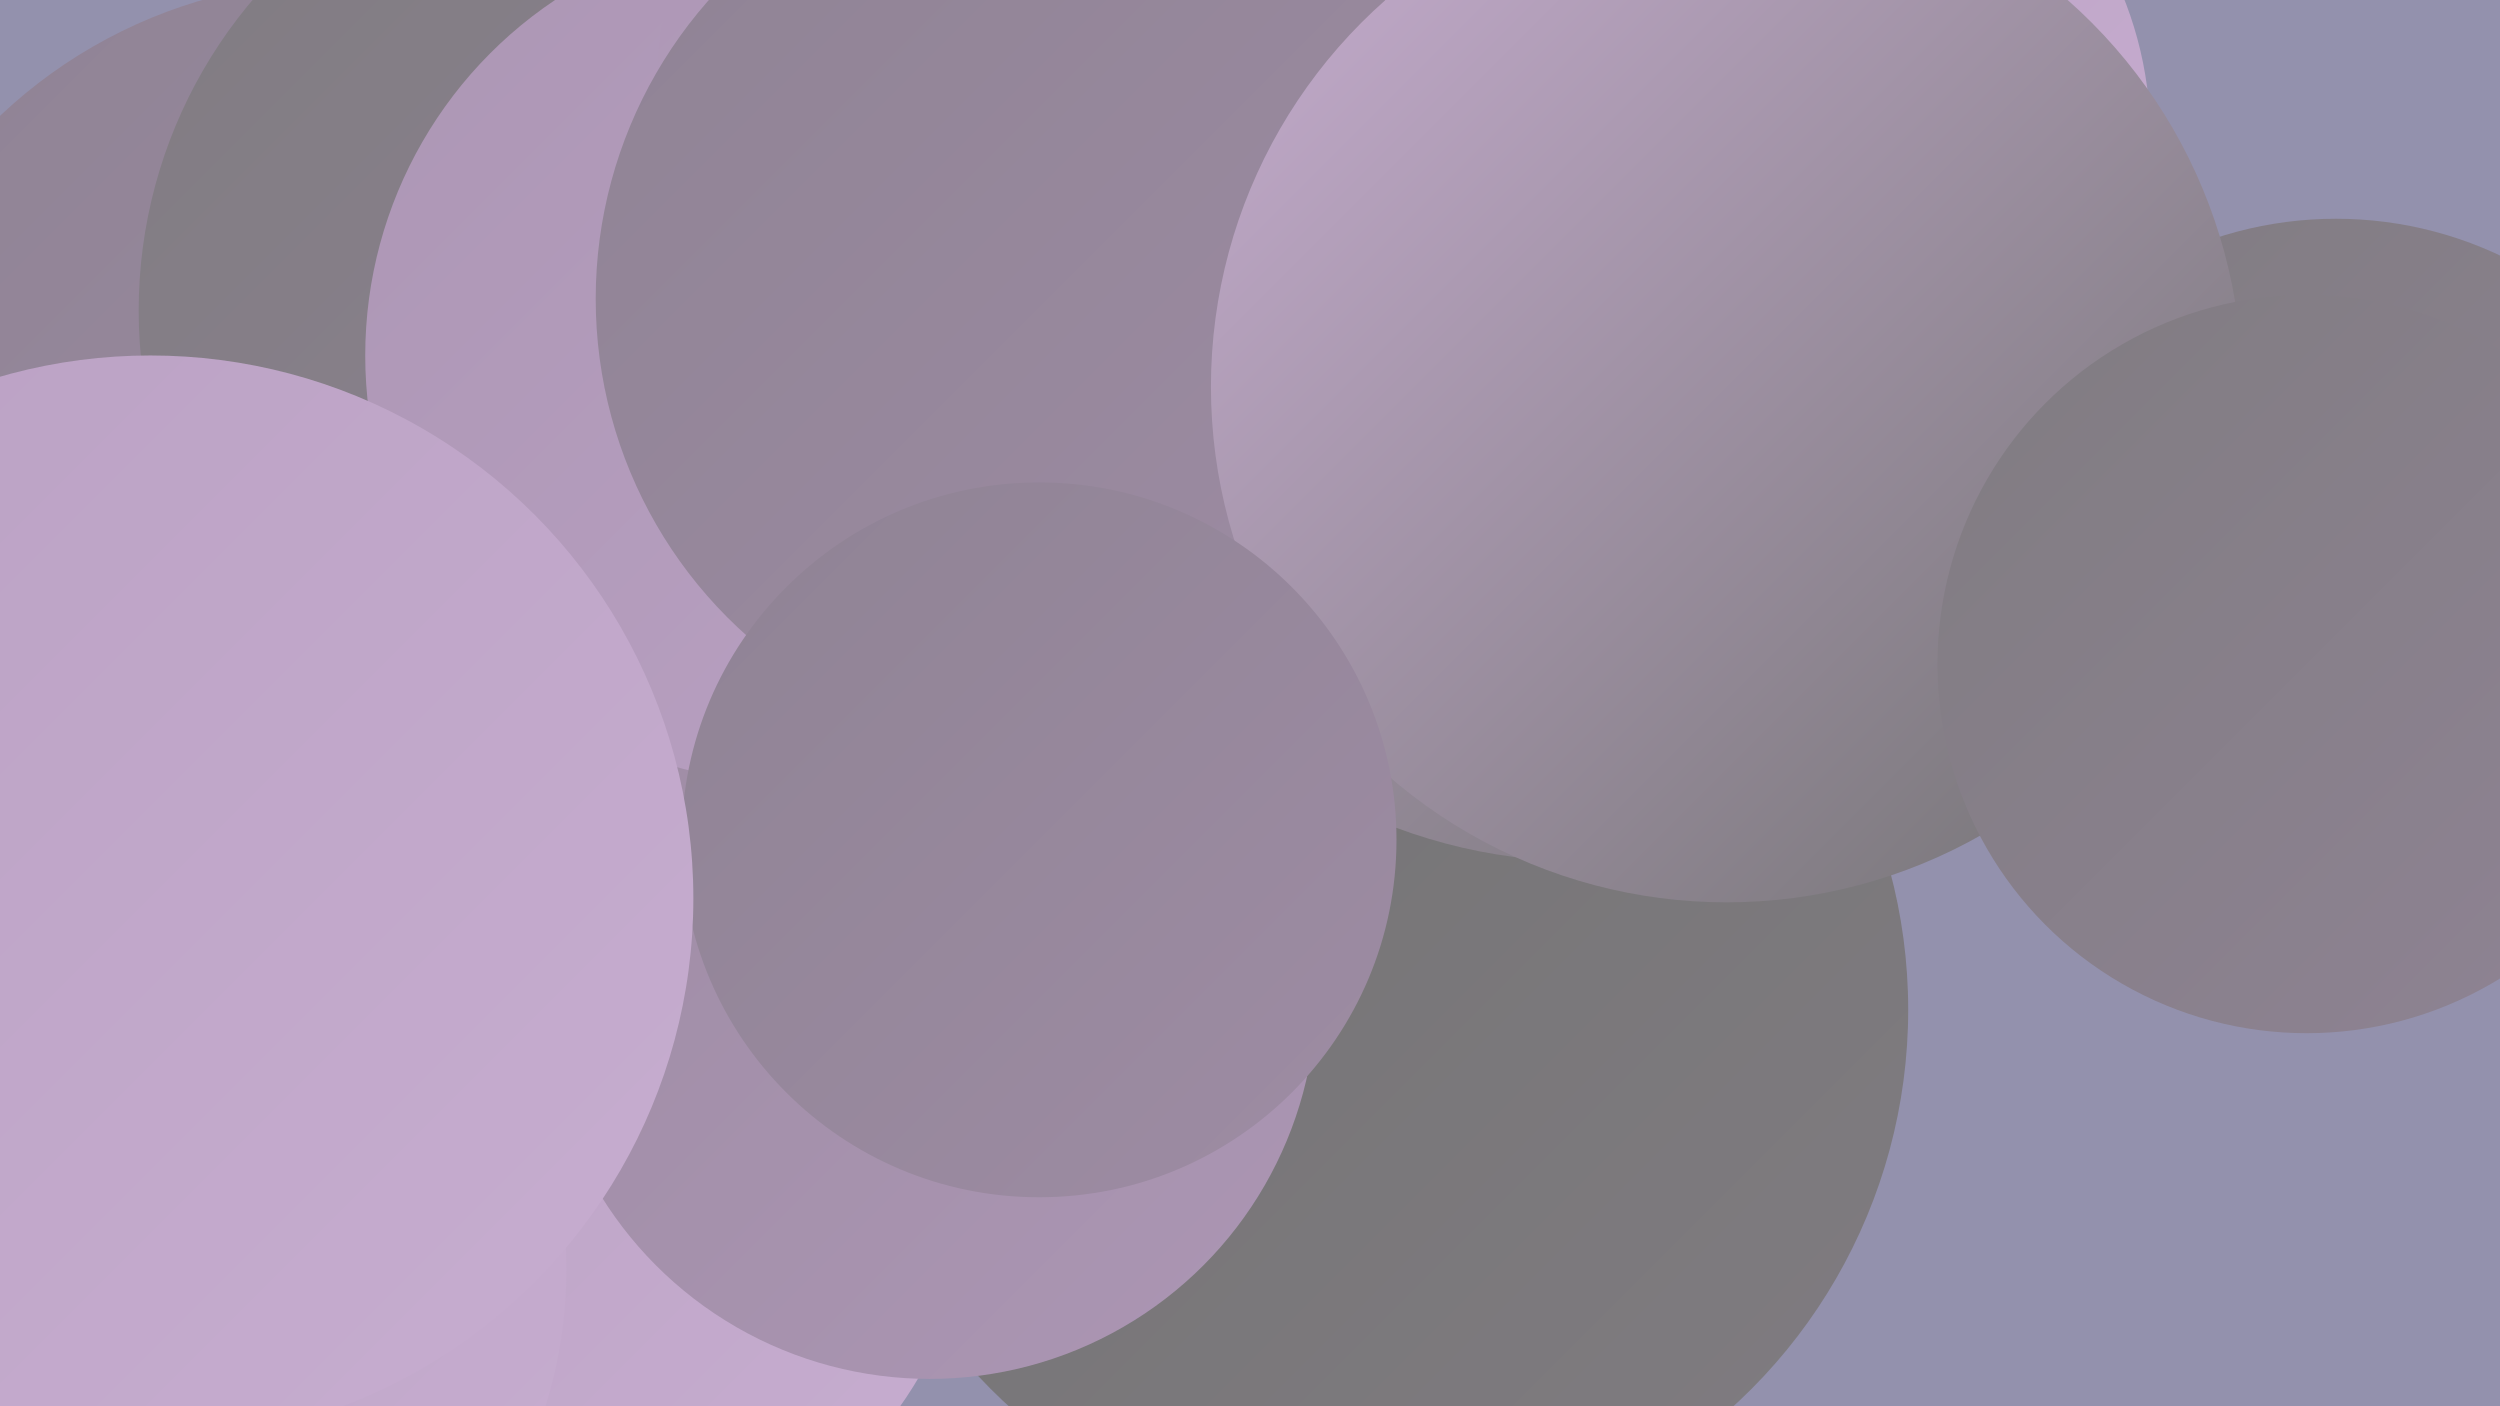
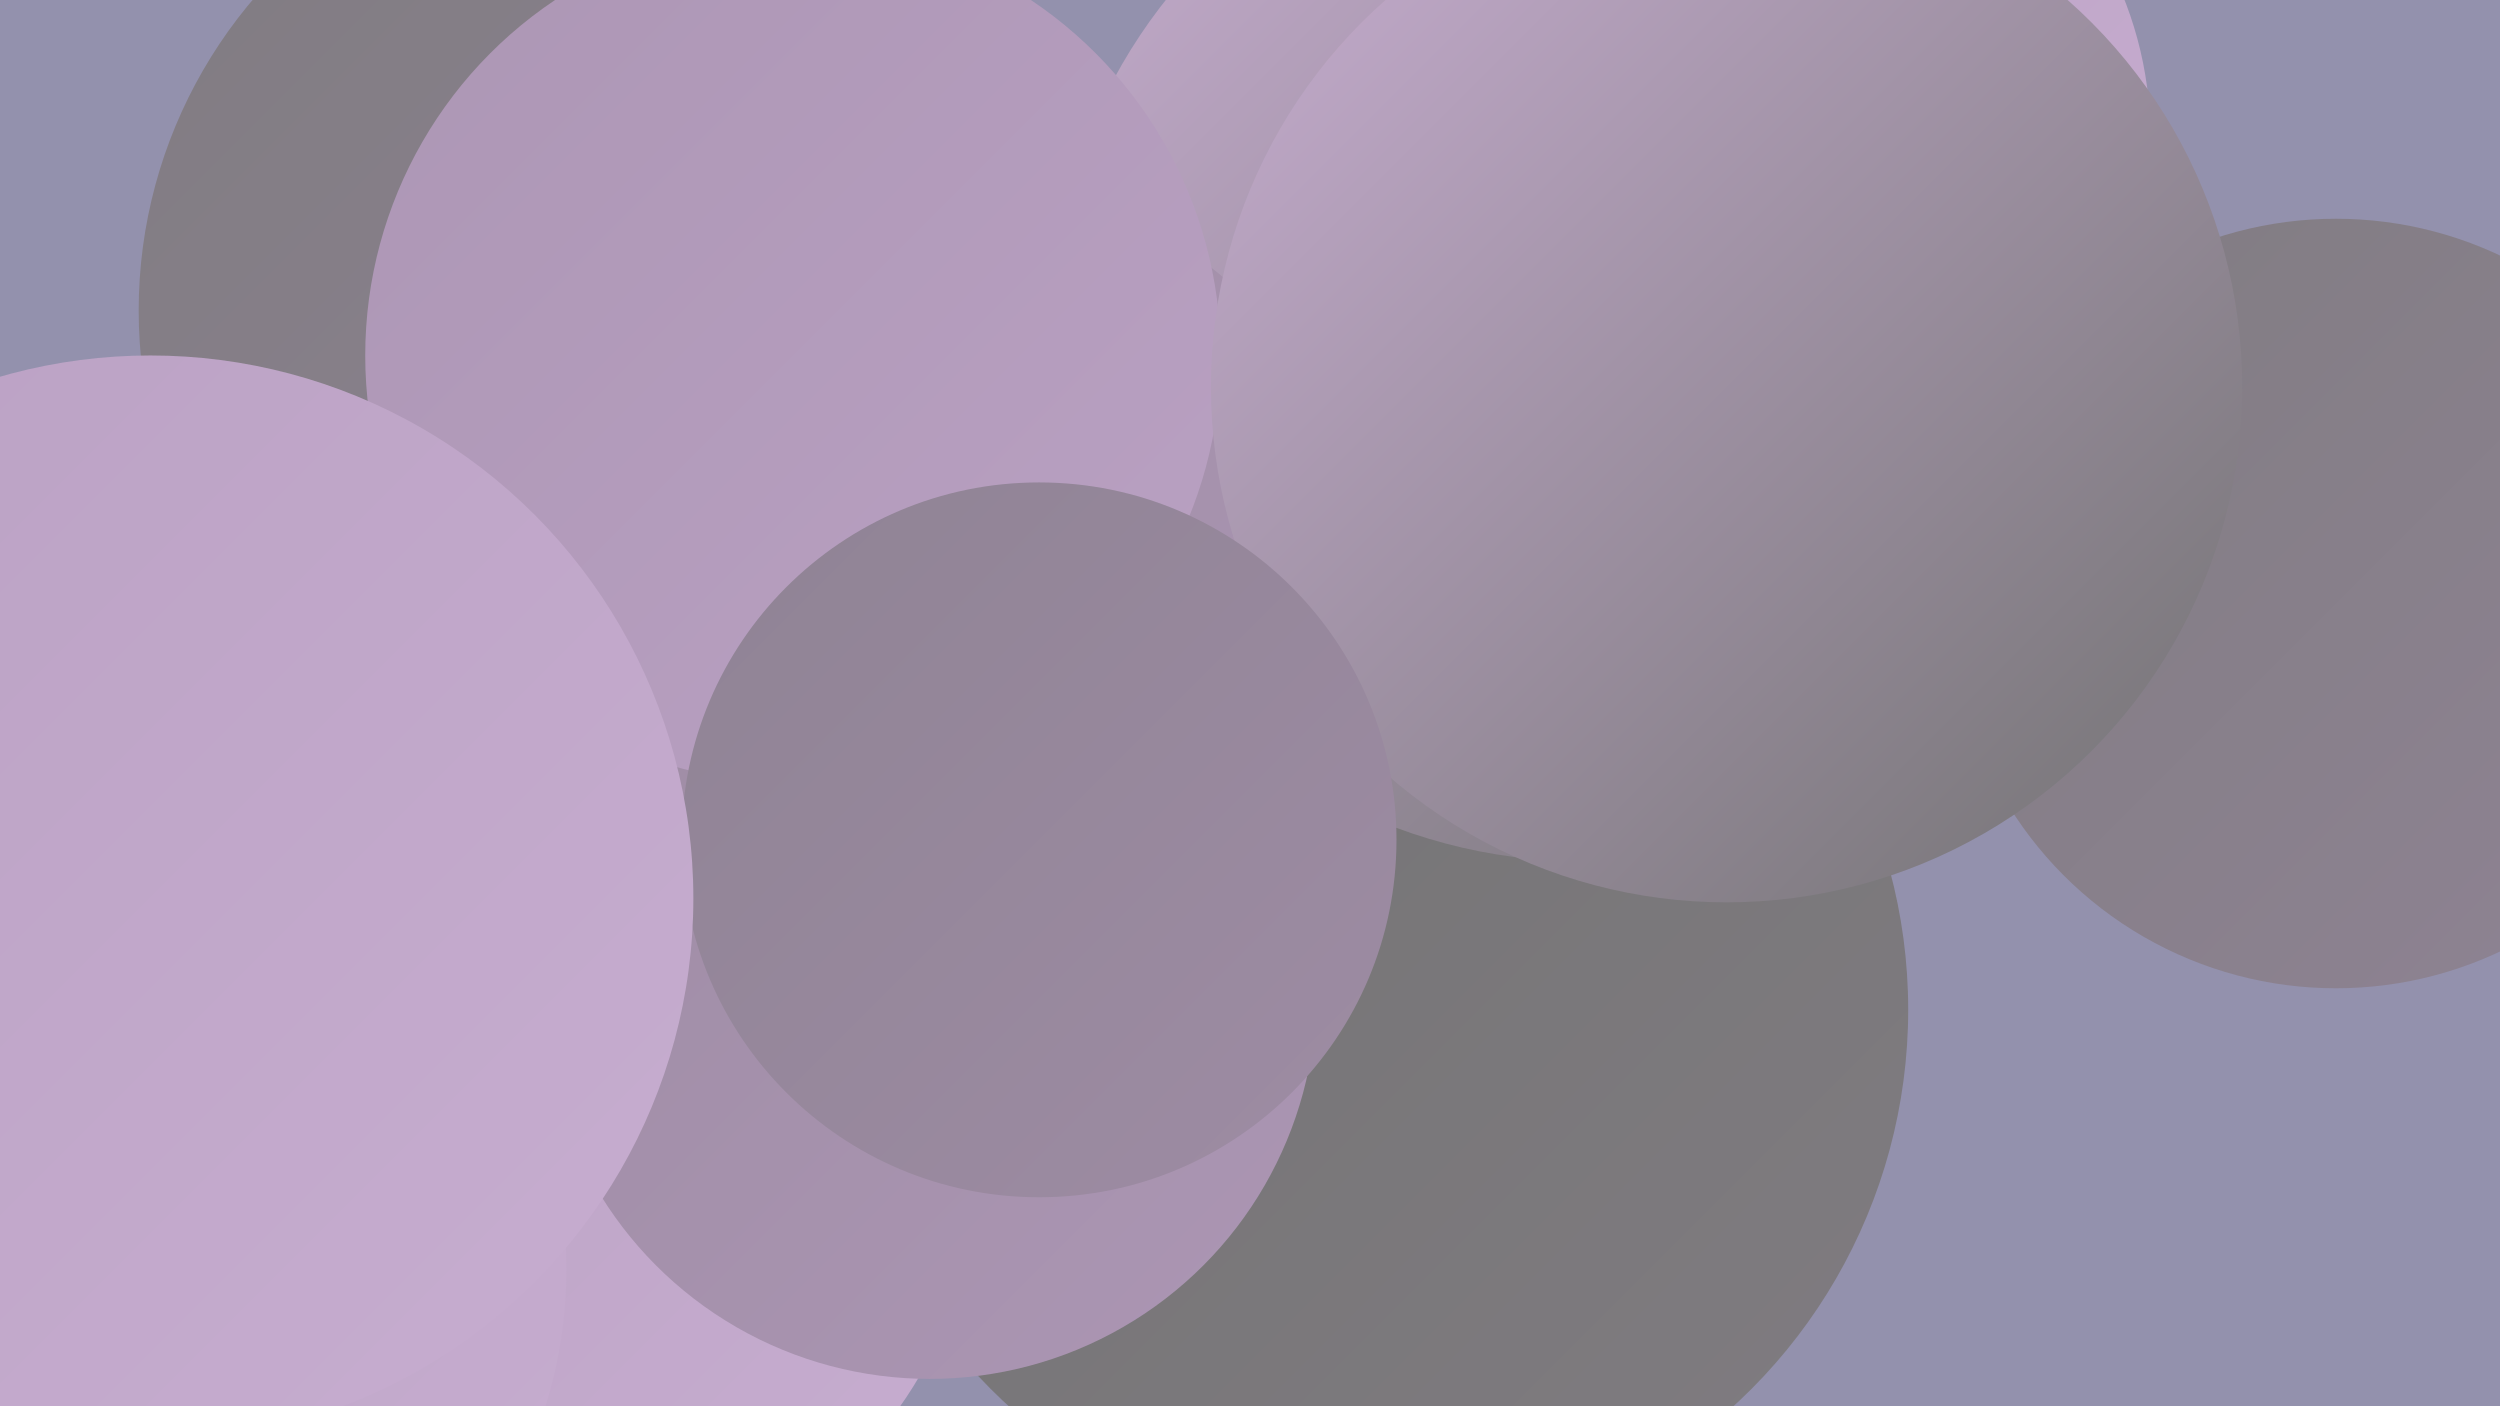
<svg xmlns="http://www.w3.org/2000/svg" width="1280" height="720">
  <defs>
    <linearGradient id="grad0" x1="0%" y1="0%" x2="100%" y2="100%">
      <stop offset="0%" style="stop-color:#727272;stop-opacity:1" />
      <stop offset="100%" style="stop-color:#807c81;stop-opacity:1" />
    </linearGradient>
    <linearGradient id="grad1" x1="0%" y1="0%" x2="100%" y2="100%">
      <stop offset="0%" style="stop-color:#807c81;stop-opacity:1" />
      <stop offset="100%" style="stop-color:#8f8394;stop-opacity:1" />
    </linearGradient>
    <linearGradient id="grad2" x1="0%" y1="0%" x2="100%" y2="100%">
      <stop offset="0%" style="stop-color:#8f8394;stop-opacity:1" />
      <stop offset="100%" style="stop-color:#9e8ca4;stop-opacity:1" />
    </linearGradient>
    <linearGradient id="grad3" x1="0%" y1="0%" x2="100%" y2="100%">
      <stop offset="0%" style="stop-color:#9e8ca4;stop-opacity:1" />
      <stop offset="100%" style="stop-color:#ac96b4;stop-opacity:1" />
    </linearGradient>
    <linearGradient id="grad4" x1="0%" y1="0%" x2="100%" y2="100%">
      <stop offset="0%" style="stop-color:#ac96b4;stop-opacity:1" />
      <stop offset="100%" style="stop-color:#baa1c3;stop-opacity:1" />
    </linearGradient>
    <linearGradient id="grad5" x1="0%" y1="0%" x2="100%" y2="100%">
      <stop offset="0%" style="stop-color:#baa1c3;stop-opacity:1" />
      <stop offset="100%" style="stop-color:#c7add0;stop-opacity:1" />
    </linearGradient>
    <linearGradient id="grad6" x1="0%" y1="0%" x2="100%" y2="100%">
      <stop offset="0%" style="stop-color:#c7add0;stop-opacity:1" />
      <stop offset="100%" style="stop-color:#727272;stop-opacity:1" />
    </linearGradient>
  </defs>
  <rect width="1280" height="720" fill="#9391ad" />
  <circle cx="661" cy="450" r="240" fill="url(#grad4)" />
-   <circle cx="174" cy="243" r="253" fill="url(#grad2)" />
  <circle cx="336" cy="442" r="196" fill="url(#grad1)" />
  <circle cx="291" cy="600" r="208" fill="url(#grad5)" />
  <circle cx="56" cy="650" r="234" fill="url(#grad5)" />
  <circle cx="702" cy="517" r="275" fill="url(#grad0)" />
  <circle cx="810" cy="169" r="272" fill="url(#grad6)" />
  <circle cx="317" cy="159" r="246" fill="url(#grad1)" />
  <circle cx="422" cy="295" r="247" fill="url(#grad6)" />
  <circle cx="465" cy="333" r="250" fill="url(#grad3)" />
  <circle cx="476" cy="508" r="198" fill="url(#grad3)" />
  <circle cx="406" cy="182" r="219" fill="url(#grad4)" />
-   <circle cx="598" cy="51" r="262" fill="url(#grad4)" />
  <circle cx="1196" cy="309" r="197" fill="url(#grad1)" />
-   <circle cx="536" cy="153" r="231" fill="url(#grad2)" />
  <circle cx="909" cy="70" r="192" fill="url(#grad5)" />
  <circle cx="884" cy="198" r="264" fill="url(#grad6)" />
-   <circle cx="1181" cy="340" r="189" fill="url(#grad1)" />
  <circle cx="532" cy="430" r="183" fill="url(#grad2)" />
  <circle cx="77" cy="460" r="278" fill="url(#grad5)" />
</svg>